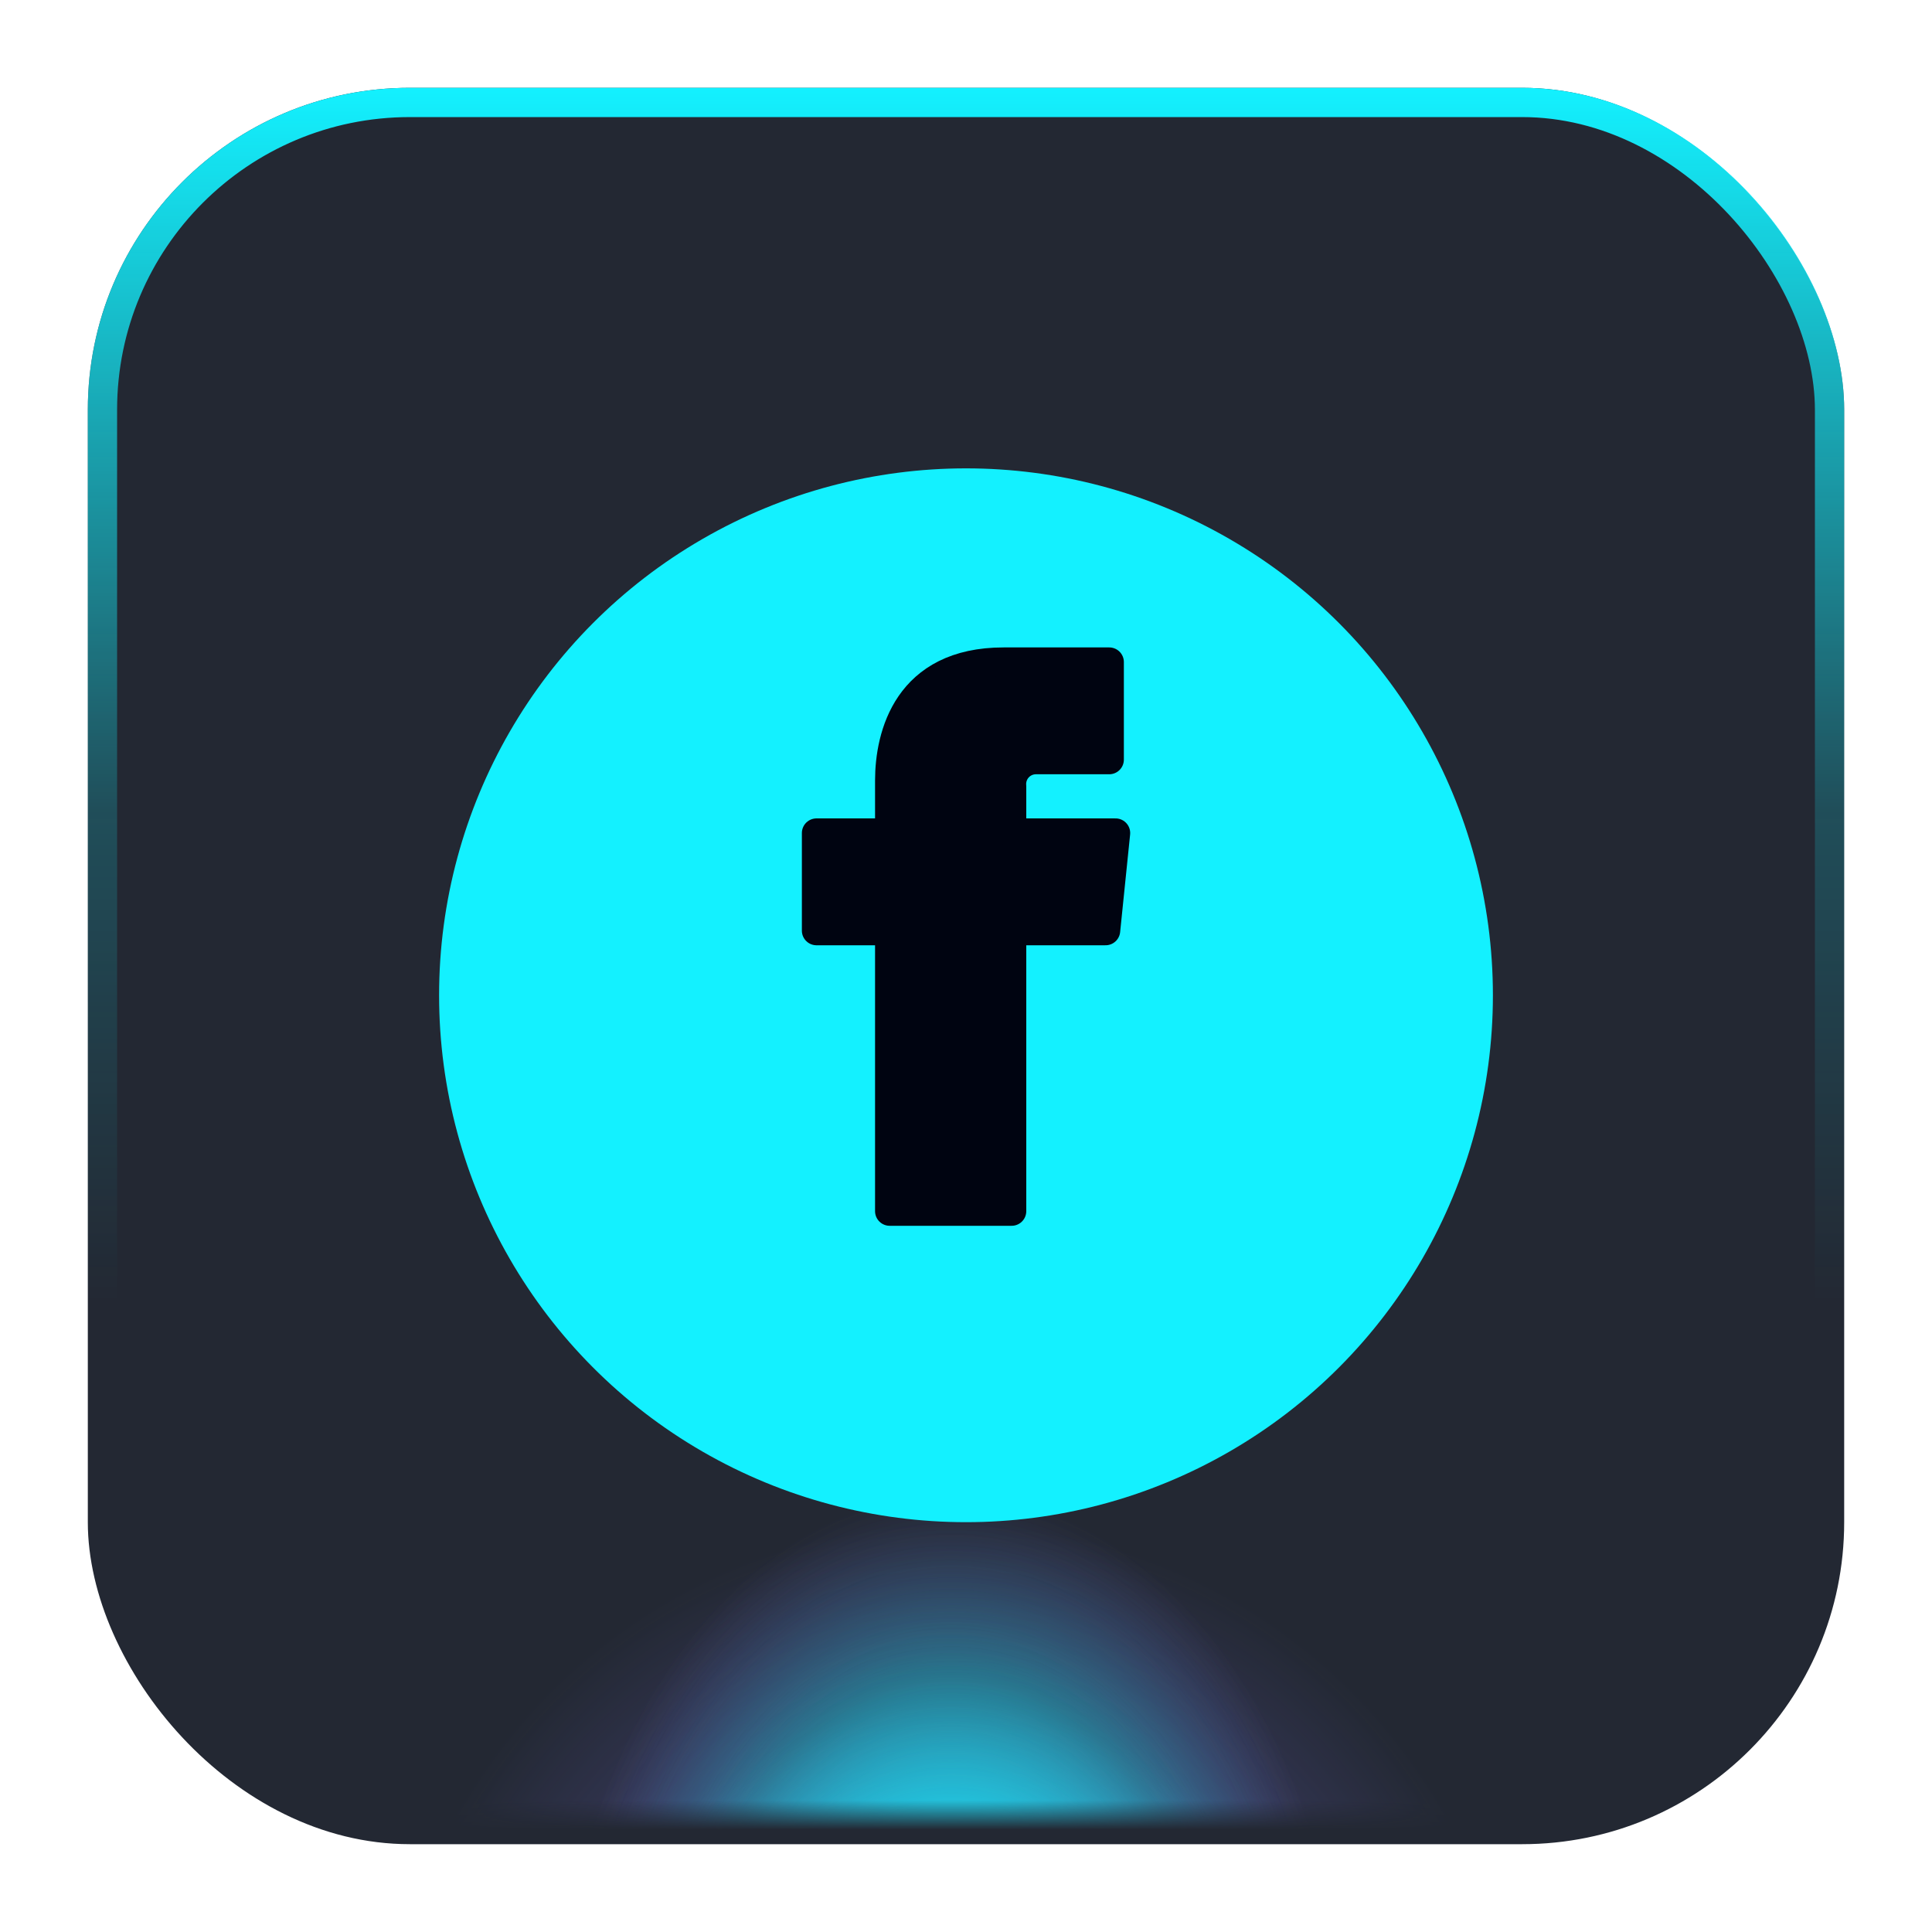
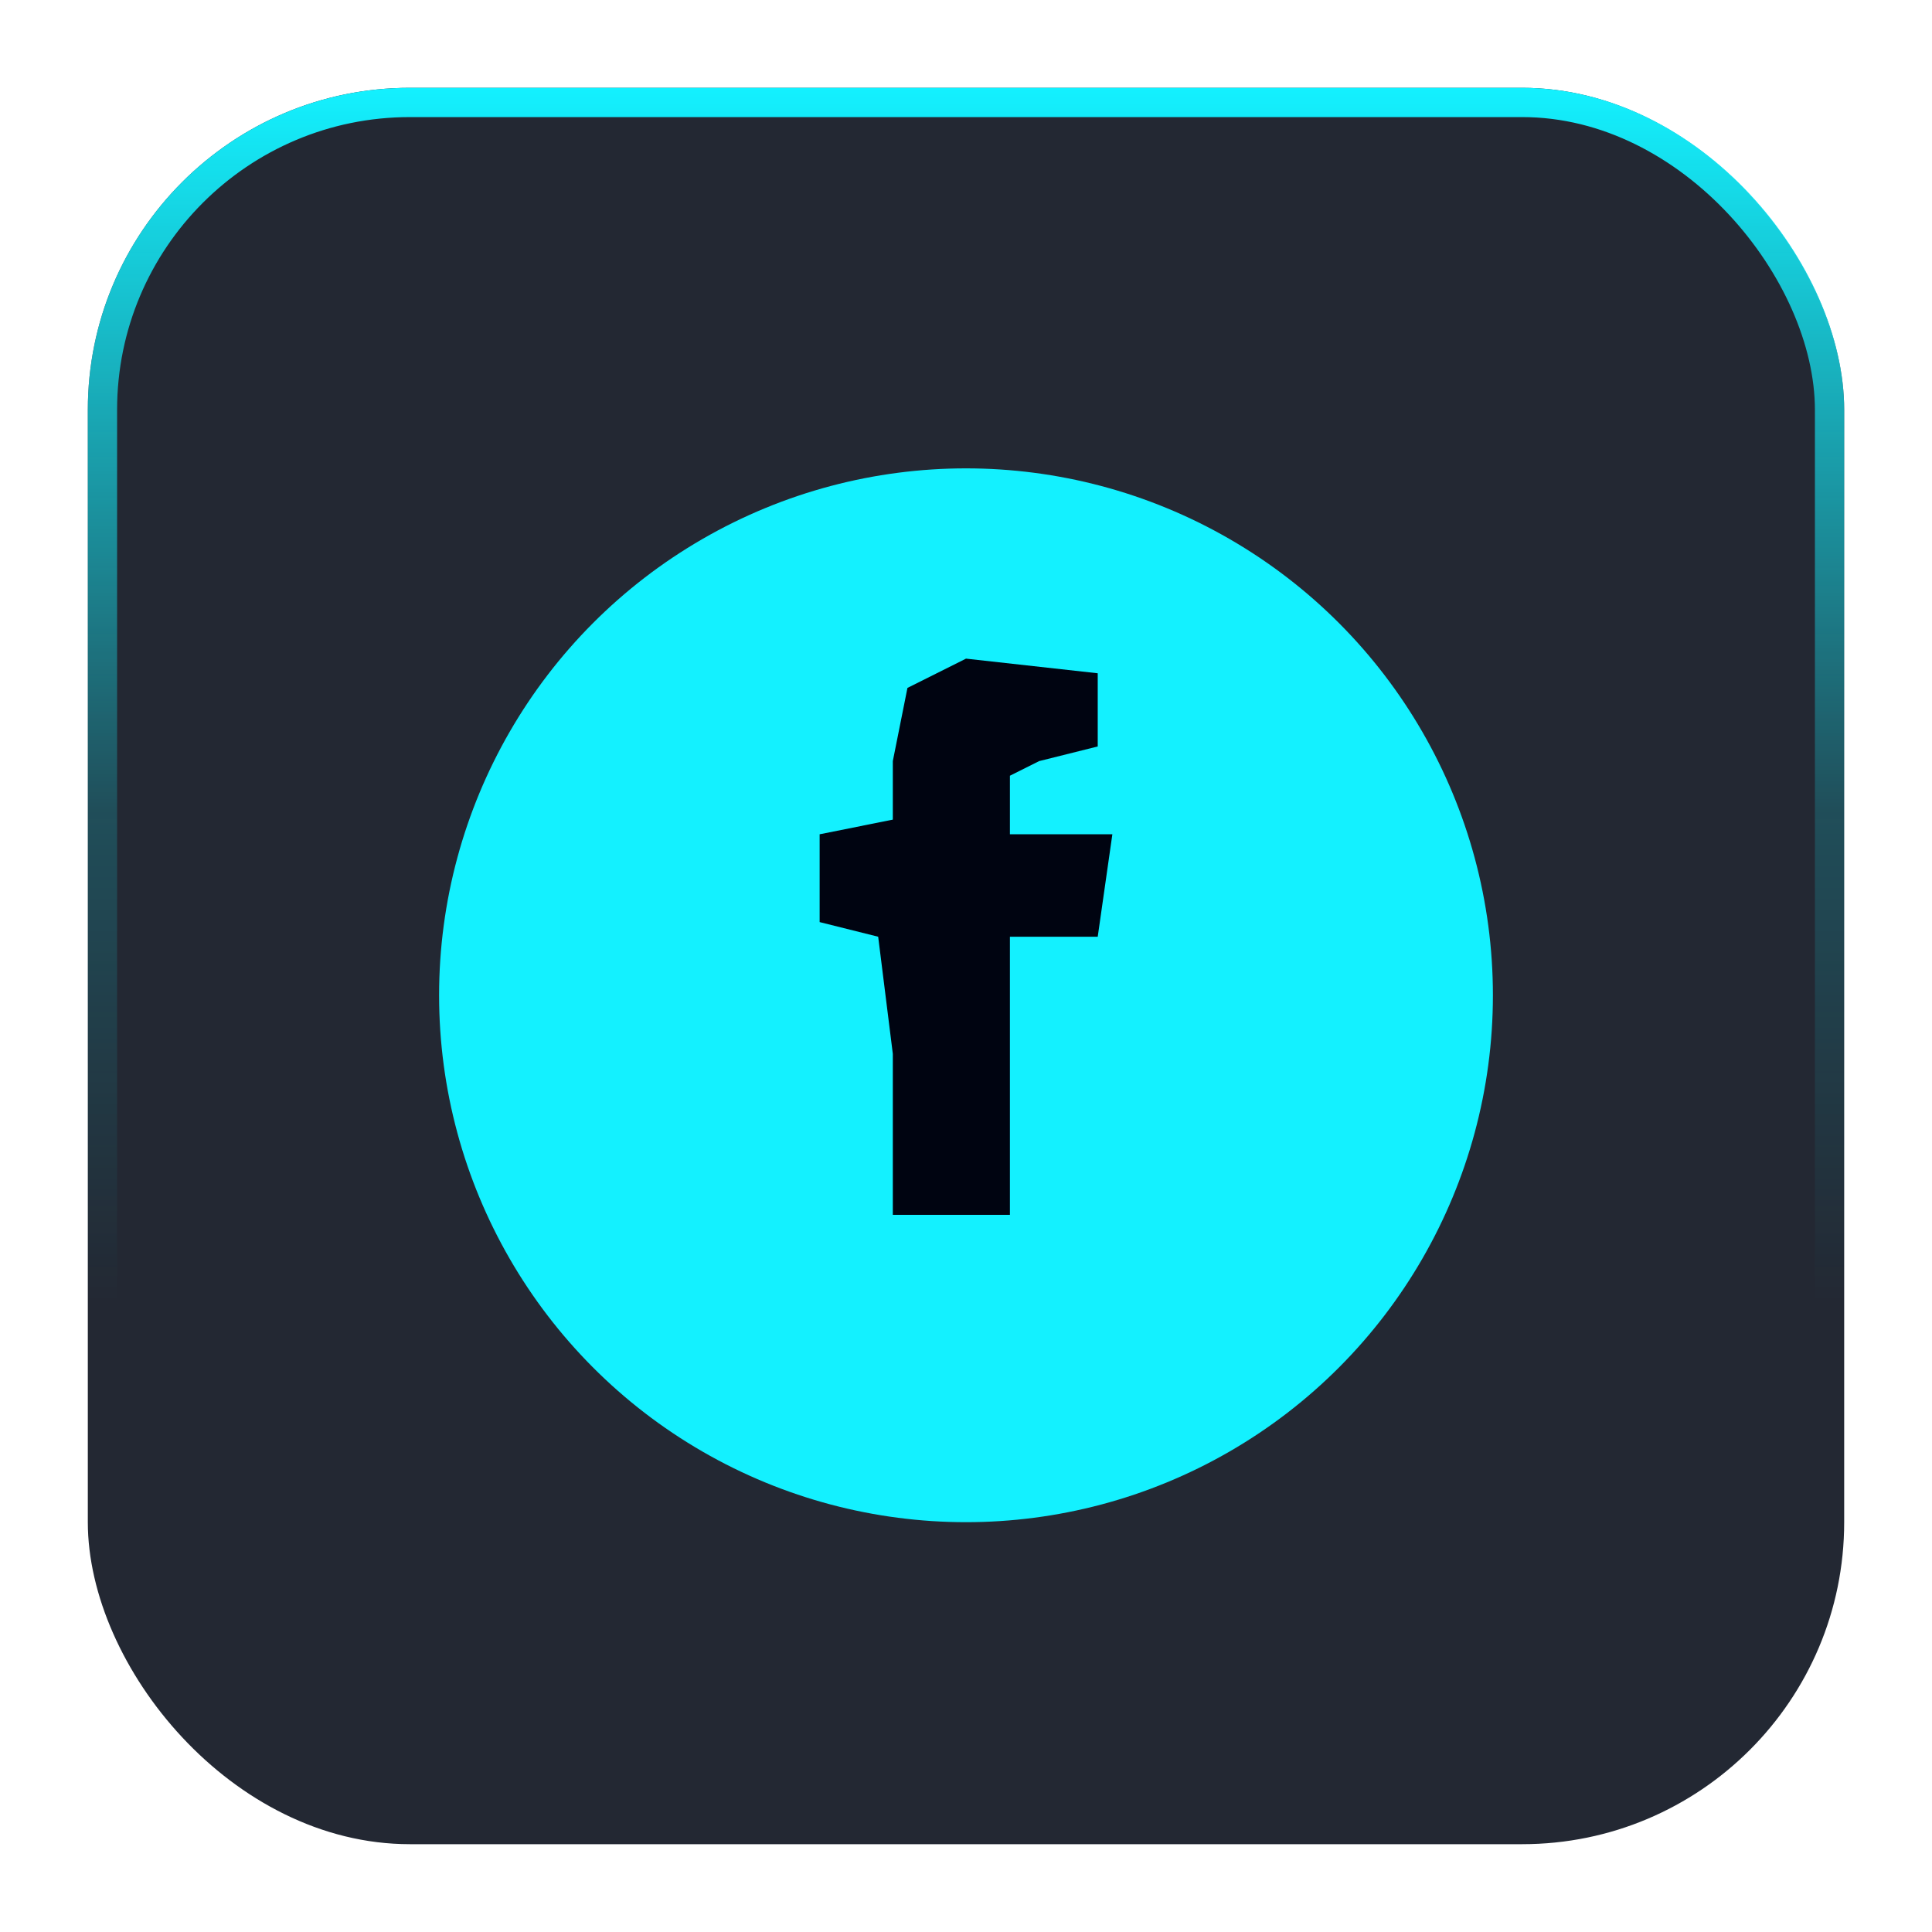
<svg xmlns="http://www.w3.org/2000/svg" width="66" height="66" viewBox="0 0 66 66" fill="none">
  <g filter="url(#filter0_d_42_235)">
    <rect x="3" y="2" width="60" height="60" rx="11" fill="#232833" />
    <rect x="3.5" y="2.5" width="59" height="59" rx="10.5" stroke="url(#paint0_linear_42_235)" />
  </g>
  <mask id="mask0_42_235" style="mask-type:alpha" maskUnits="userSpaceOnUse" x="11" y="32" width="44" height="30">
-     <rect x="11" y="32" width="44" height="30" fill="#D9D9D9" />
-   </mask>
+     </mask>
  <g mask="url(#mask0_42_235)">
    <g filter="url(#filter1_f_42_235)">
      <rect x="13" y="52" width="39" height="39" fill="url(#paint1_radial_42_235)" />
    </g>
    <g filter="url(#filter2_f_42_235)">
-       <path fill-rule="evenodd" clip-rule="evenodd" d="M46 51H19V90H46V51Z" fill="url(#paint2_radial_42_235)" />
-     </g>
+       </g>
    <g filter="url(#filter3_f_42_235)">
      <rect x="19" y="51" width="27" height="39" fill="url(#paint3_radial_42_235)" />
    </g>
  </g>
  <g filter="url(#filter4_d_42_235)">
    <circle cx="33" cy="32" r="18" fill="#13F1FF" />
  </g>
  <path d="M34.5 41.5H30.5V36L30 32L28 31.5V28.5L30.5 28V26L31 23.5L33 22.5L37.5 23V25.5L35.5 26L34.5 26.5V28.5H38L37.5 32H34.5V41.5Z" fill="#000411" />
-   <path fill-rule="evenodd" clip-rule="evenodd" d="M38.109 28.458H34.559V26.867C34.536 26.632 34.613 26.398 34.772 26.223C34.931 26.048 35.156 25.949 35.393 25.95H37.893V22.617H34.284C31.009 22.617 30.393 25.117 30.393 26.667V28.458H27.893V31.792H30.393V41.375H34.559V31.792H37.768L38.109 28.458Z" stroke="#000411" stroke-linecap="round" stroke-linejoin="round" />
  <defs>
    <filter id="filter0_d_42_235" x="0" y="0" width="66" height="66" filterUnits="userSpaceOnUse" color-interpolation-filters="sRGB">
      <feFlood flood-opacity="0" result="BackgroundImageFix" />
      <feColorMatrix in="SourceAlpha" type="matrix" values="0 0 0 0 0 0 0 0 0 0 0 0 0 0 0 0 0 0 127 0" result="hardAlpha" />
      <feOffset dy="1" />
      <feGaussianBlur stdDeviation="1.5" />
      <feComposite in2="hardAlpha" operator="out" />
      <feColorMatrix type="matrix" values="0 0 0 0 0 0 0 0 0 0 0 0 0 0 0 0 0 0 0.66 0" />
      <feBlend mode="normal" in2="BackgroundImageFix" result="effect1_dropShadow_42_235" />
      <feBlend mode="normal" in="SourceGraphic" in2="effect1_dropShadow_42_235" result="shape" />
    </filter>
    <filter id="filter1_f_42_235" x="9" y="48" width="47" height="47" filterUnits="userSpaceOnUse" color-interpolation-filters="sRGB">
      <feFlood flood-opacity="0" result="BackgroundImageFix" />
      <feBlend mode="normal" in="SourceGraphic" in2="BackgroundImageFix" result="shape" />
      <feGaussianBlur stdDeviation="2" result="effect1_foregroundBlur_42_235" />
    </filter>
    <filter id="filter2_f_42_235" x="6" y="38" width="53" height="65" filterUnits="userSpaceOnUse" color-interpolation-filters="sRGB">
      <feFlood flood-opacity="0" result="BackgroundImageFix" />
      <feBlend mode="normal" in="SourceGraphic" in2="BackgroundImageFix" result="shape" />
      <feGaussianBlur stdDeviation="6.5" result="effect1_foregroundBlur_42_235" />
    </filter>
    <filter id="filter3_f_42_235" x="6" y="38" width="53" height="65" filterUnits="userSpaceOnUse" color-interpolation-filters="sRGB">
      <feFlood flood-opacity="0" result="BackgroundImageFix" />
      <feBlend mode="normal" in="SourceGraphic" in2="BackgroundImageFix" result="shape" />
      <feGaussianBlur stdDeviation="6.5" result="effect1_foregroundBlur_42_235" />
    </filter>
    <filter id="filter4_d_42_235" x="12" y="13" width="42" height="42" filterUnits="userSpaceOnUse" color-interpolation-filters="sRGB">
      <feFlood flood-opacity="0" result="BackgroundImageFix" />
      <feColorMatrix in="SourceAlpha" type="matrix" values="0 0 0 0 0 0 0 0 0 0 0 0 0 0 0 0 0 0 127 0" result="hardAlpha" />
      <feOffset dy="2" />
      <feGaussianBlur stdDeviation="1.5" />
      <feComposite in2="hardAlpha" operator="out" />
      <feColorMatrix type="matrix" values="0 0 0 0 0 0 0 0 0 0 0 0 0 0 0 0 0 0 0.25 0" />
      <feBlend mode="normal" in2="BackgroundImageFix" result="effect1_dropShadow_42_235" />
      <feBlend mode="normal" in="SourceGraphic" in2="effect1_dropShadow_42_235" result="shape" />
    </filter>
    <linearGradient id="paint0_linear_42_235" x1="33" y1="2" x2="33" y2="43.5" gradientUnits="userSpaceOnUse">
      <stop stop-color="#13F1FF" />
      <stop offset="0.594" stop-color="#13F1FF" stop-opacity="0.19" />
      <stop offset="1" stop-color="#13F1FF" stop-opacity="0" />
    </linearGradient>
    <radialGradient id="paint1_radial_42_235" cx="0" cy="0" r="1" gradientUnits="userSpaceOnUse" gradientTransform="translate(32.5 71.5) rotate(90) scale(19.5)">
      <stop stop-color="#8279F4" />
      <stop offset="0.679" stop-color="#8279F4" stop-opacity="0.19" />
      <stop offset="1" stop-color="#8279F4" stop-opacity="0" />
    </radialGradient>
    <radialGradient id="paint2_radial_42_235" cx="0" cy="0" r="1" gradientUnits="userSpaceOnUse" gradientTransform="translate(32.5 70.5) rotate(90) scale(19.5 13.5)">
      <stop stop-color="#13F1FF" />
      <stop offset="0.679" stop-color="#13F1FF" stop-opacity="0.19" />
      <stop offset="1" stop-color="#8279F4" stop-opacity="0" />
    </radialGradient>
    <radialGradient id="paint3_radial_42_235" cx="0" cy="0" r="1" gradientUnits="userSpaceOnUse" gradientTransform="translate(32.5 70.5) rotate(90) scale(19.5 13.5)">
      <stop stop-color="#13F1FF" />
      <stop offset="0.679" stop-color="#13F1FF" stop-opacity="0.19" />
      <stop offset="1" stop-color="#8279F4" stop-opacity="0" />
    </radialGradient>
  </defs>
</svg>